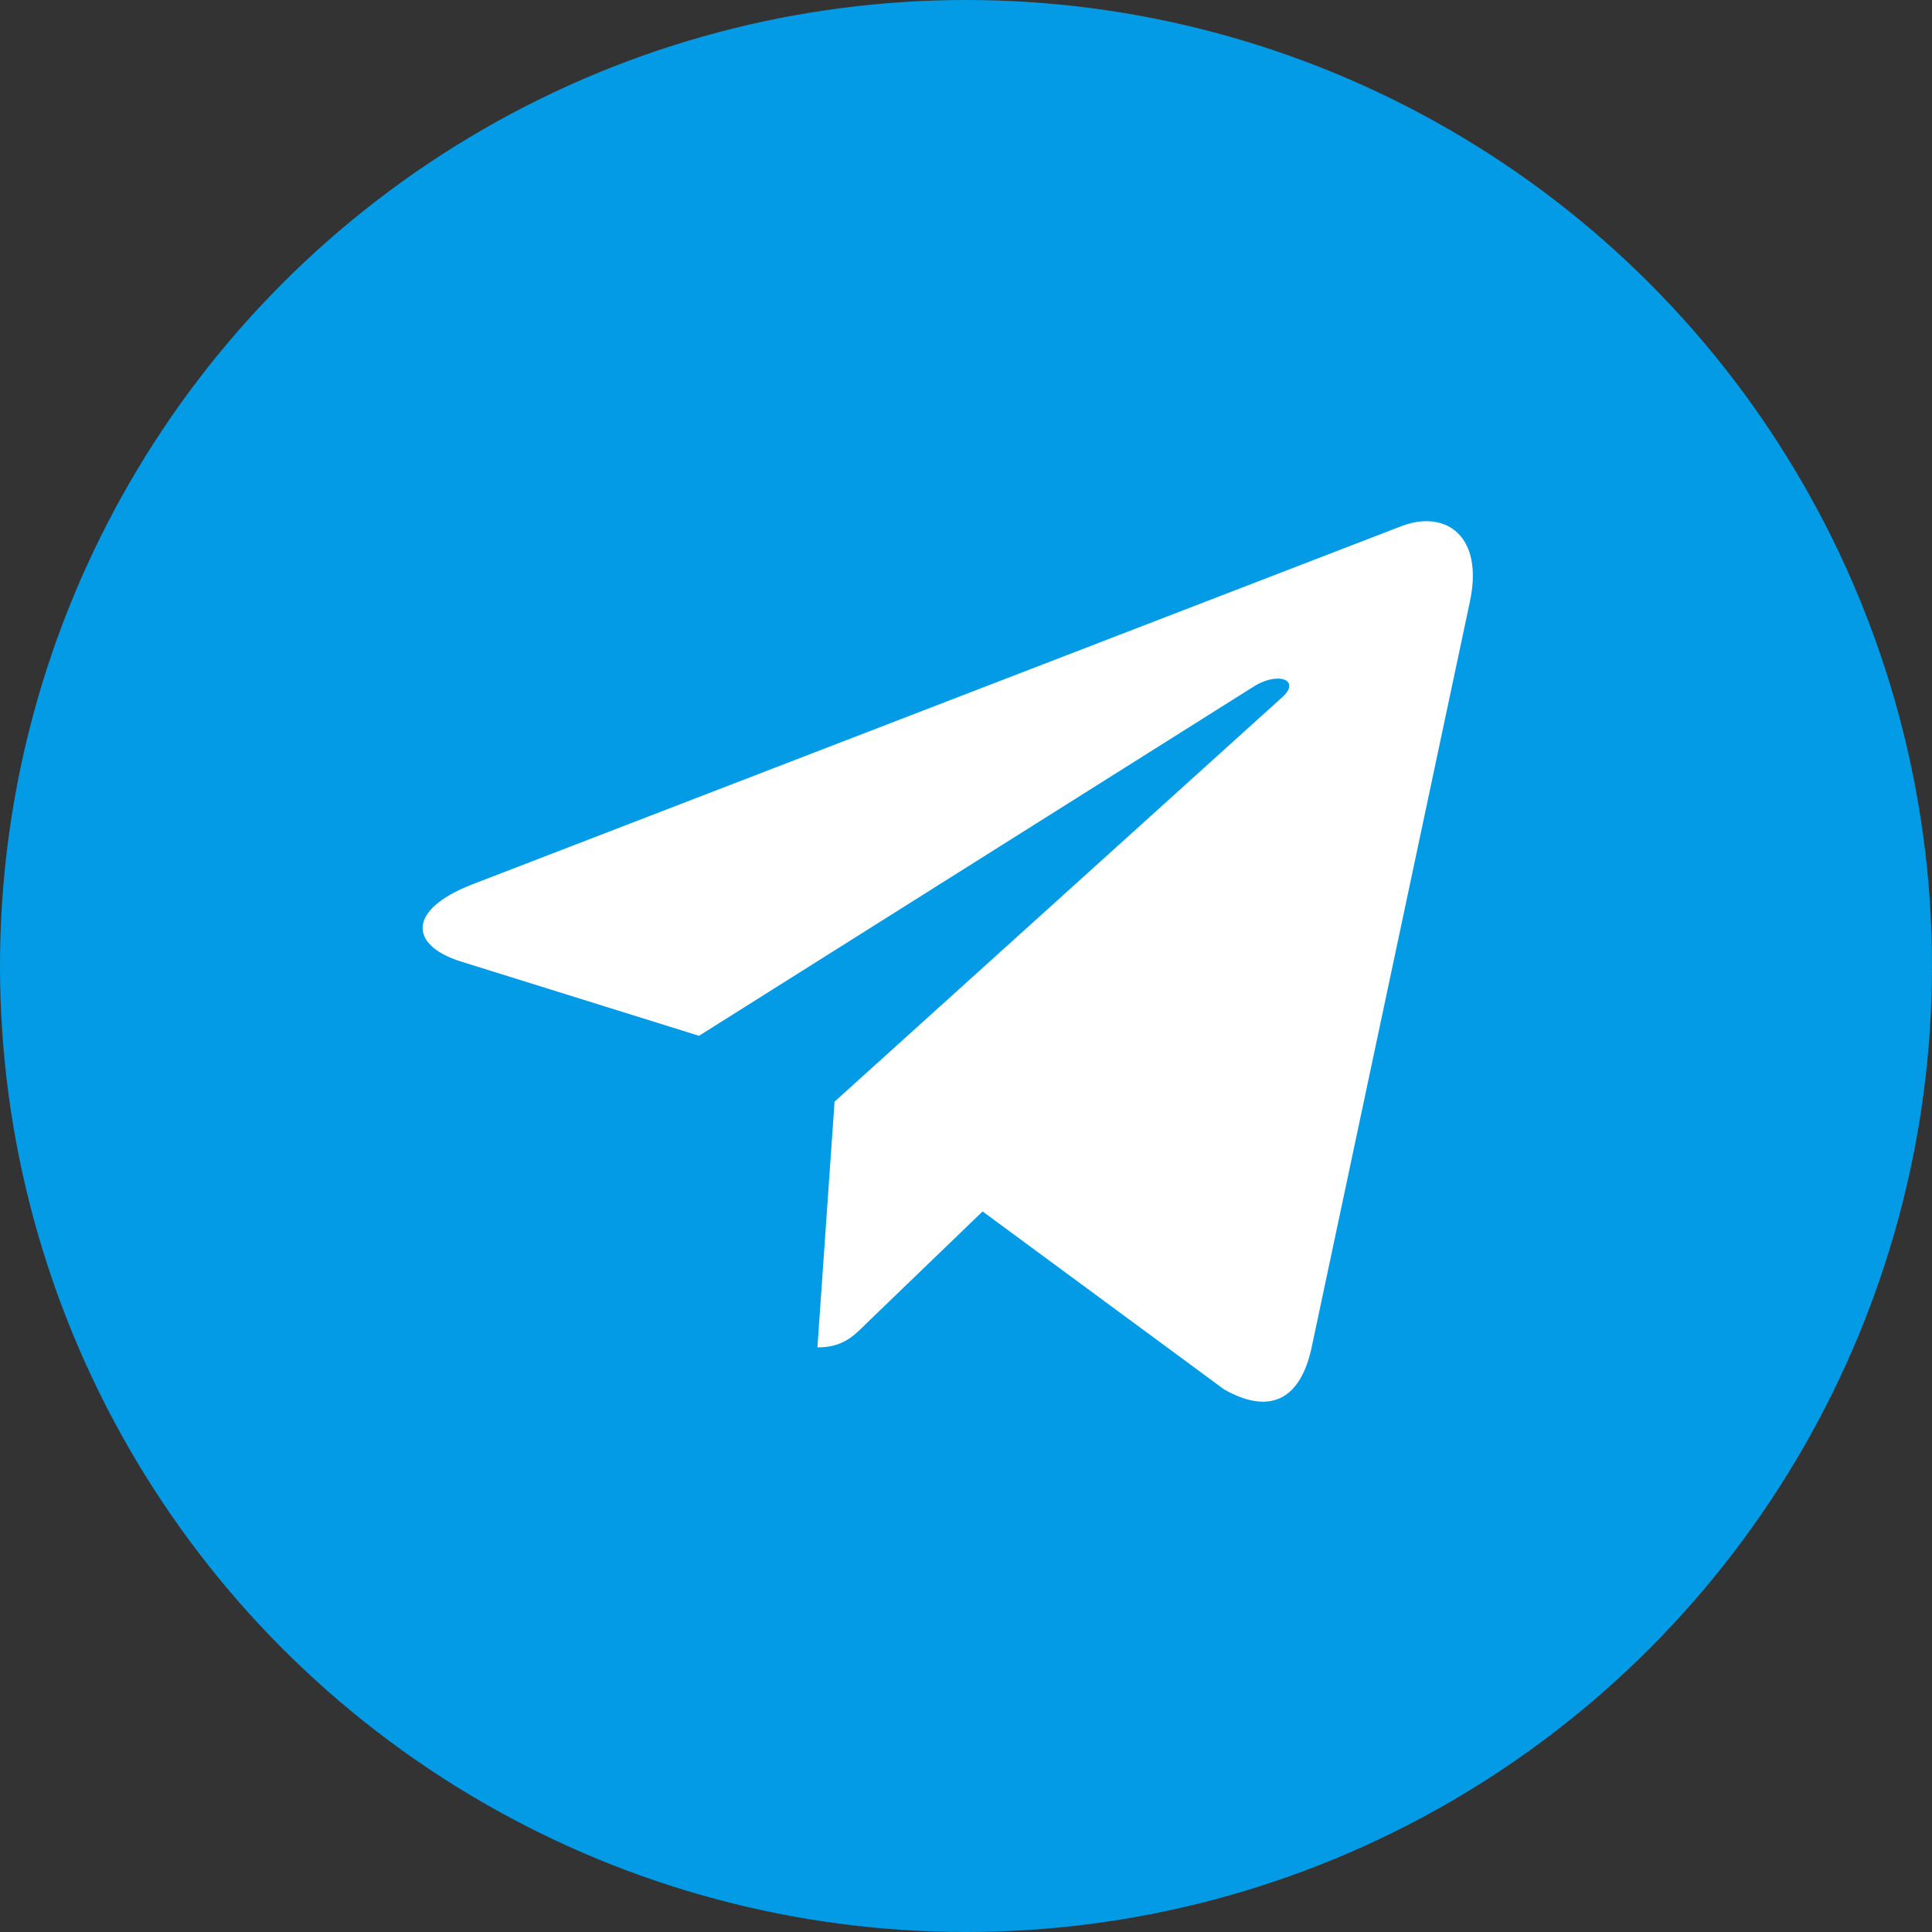
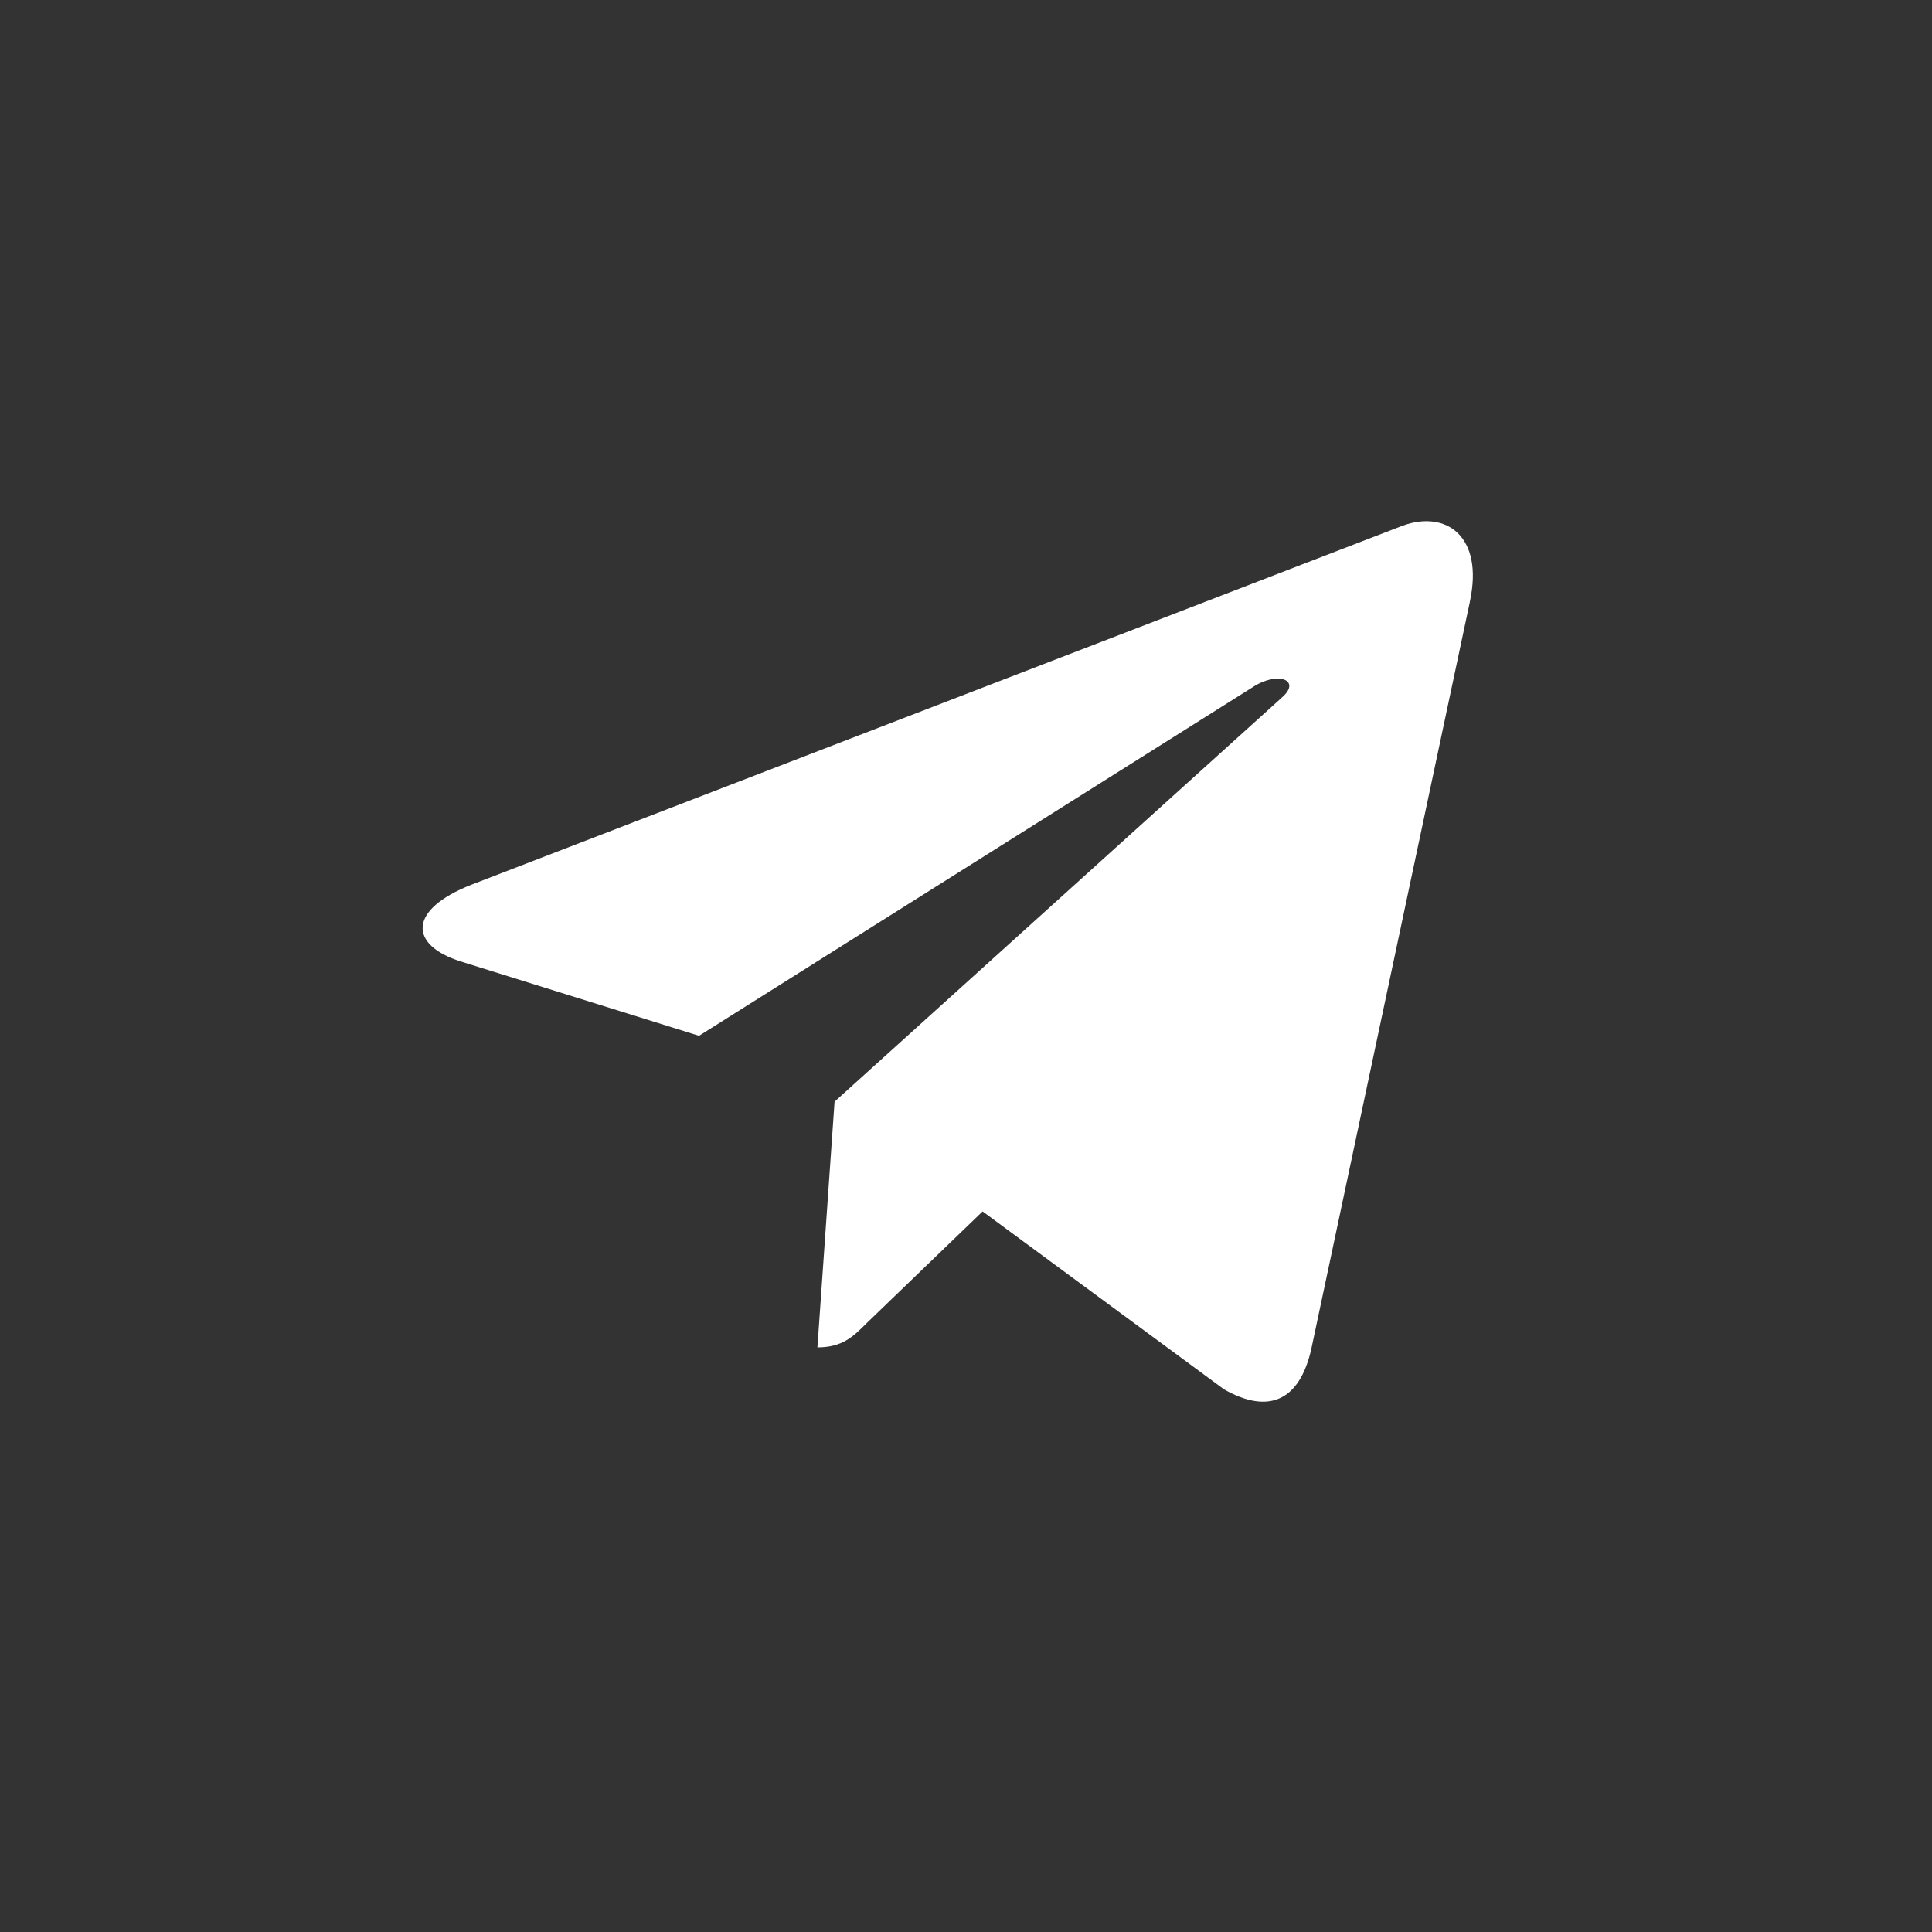
<svg xmlns="http://www.w3.org/2000/svg" width="32" height="32" viewBox="0 0 32 32" fill="none">
  <rect x="0" y="0" width="32" height="32" fill="#333333" stroke="none" />
-   <circle cx="16" cy="16" r="16" fill="#039BE5" />
  <path d="M7.81 14.653L23.237 8.705C23.953 8.447 24.578 8.88 24.346 9.963L24.347 9.961L21.721 22.336C21.526 23.213 21.005 23.427 20.275 23.013L16.275 20.065L14.346 21.924C14.133 22.137 13.953 22.317 13.539 22.317L13.823 18.247L21.237 11.549C21.559 11.265 21.165 11.105 20.739 11.388L11.578 17.156L7.629 15.924C6.771 15.652 6.753 15.067 7.81 14.653Z" fill="white" />
</svg>